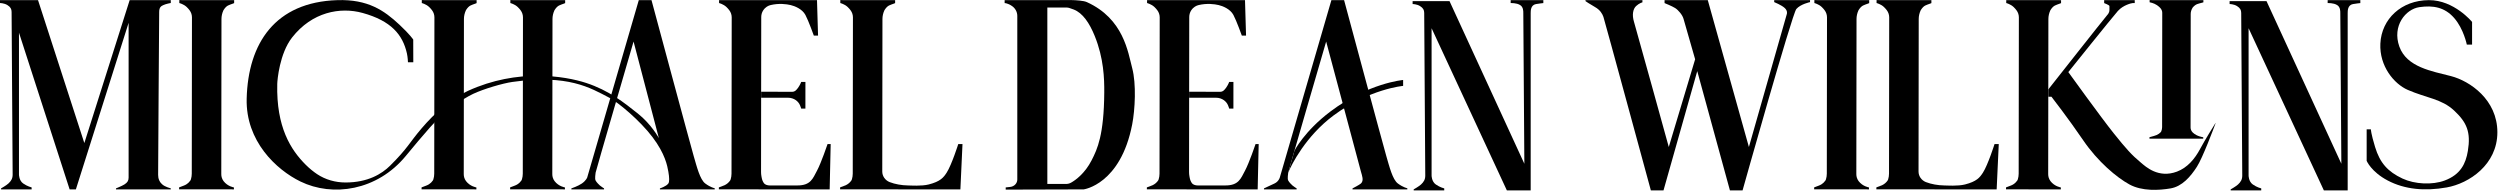
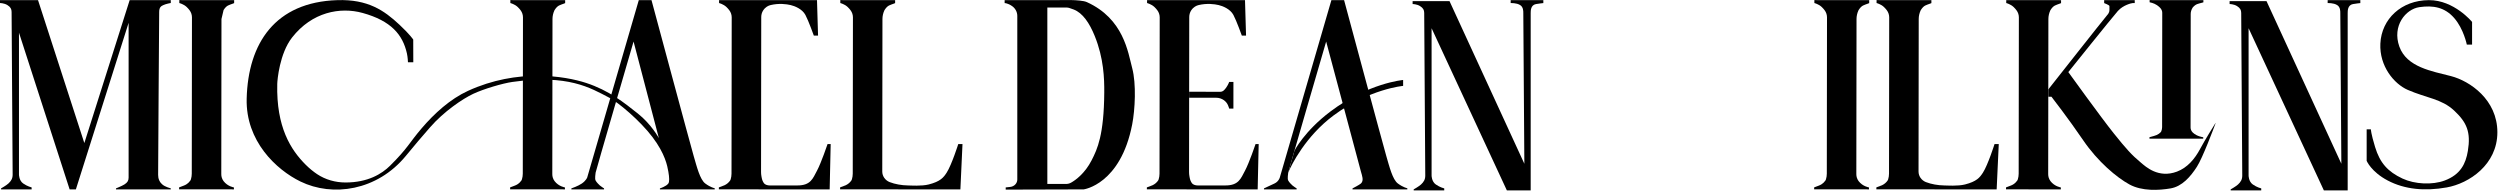
<svg xmlns="http://www.w3.org/2000/svg" width="404" height="31" viewBox="0 0 404 31" fill="none">
-   <path d="M36.131 29.275C35.983 29.081 35.894 28.871 35.84 28.697C35.785 28.523 35.76 28.329 35.76 28.14L35.79 3.073C35.79 2.598 35.896 2.13 36.095 1.693C36.109 1.663 36.121 1.638 36.133 1.617C36.645 0.82 36.991 0.841 37.645 0.58C37.76 0.534 37.838 0.503 37.838 0.503V0.026L28.979 0.016V0.494C28.979 0.494 29.661 0.653 30.17 1.133C30.352 1.303 30.513 1.494 30.644 1.669C30.892 2.002 31.02 2.404 31.02 2.81L30.99 28.057C30.99 28.37 30.942 28.683 30.852 28.984C30.831 29.049 30.804 29.111 30.766 29.169C30.599 29.414 30.381 29.624 30.126 29.787C29.988 29.876 29.835 29.943 29.68 30.002L28.944 30.282V30.599L37.802 30.602V30.29C37.802 30.29 36.78 30.129 36.133 29.274L36.131 29.275Z" fill="black" />
-   <path d="M75.313 29.275C75.165 29.081 75.076 28.871 75.022 28.697C74.967 28.523 74.942 28.329 74.942 28.14L74.972 3.073C74.972 2.598 75.078 2.13 75.277 1.693C75.291 1.663 75.303 1.638 75.315 1.617C75.828 0.82 76.173 0.841 76.828 0.58C76.942 0.534 77.02 0.503 77.02 0.503V0.026L68.162 0.016V0.494C68.162 0.494 68.843 0.653 69.352 1.133C69.535 1.303 69.695 1.494 69.826 1.669C70.075 2.002 70.202 2.404 70.202 2.81L70.172 28.057C70.172 28.37 70.124 28.683 70.034 28.984C70.013 29.049 69.986 29.111 69.948 29.169C69.782 29.414 69.564 29.624 69.308 29.787C69.17 29.876 69.017 29.943 68.862 30.002L68.126 30.282V30.599L76.984 30.602V30.29C76.984 30.29 75.962 30.129 75.315 29.274L75.313 29.275Z" fill="black" />
+   <path d="M36.131 29.275C35.983 29.081 35.894 28.871 35.84 28.697C35.785 28.523 35.76 28.329 35.76 28.14L35.79 3.073C36.109 1.663 36.121 1.638 36.133 1.617C36.645 0.82 36.991 0.841 37.645 0.58C37.76 0.534 37.838 0.503 37.838 0.503V0.026L28.979 0.016V0.494C28.979 0.494 29.661 0.653 30.17 1.133C30.352 1.303 30.513 1.494 30.644 1.669C30.892 2.002 31.02 2.404 31.02 2.81L30.99 28.057C30.99 28.37 30.942 28.683 30.852 28.984C30.831 29.049 30.804 29.111 30.766 29.169C30.599 29.414 30.381 29.624 30.126 29.787C29.988 29.876 29.835 29.943 29.68 30.002L28.944 30.282V30.599L37.802 30.602V30.29C37.802 30.29 36.78 30.129 36.133 29.274L36.131 29.275Z" fill="black" />
  <path d="M300.355 29.275C300.207 29.081 300.118 28.871 300.064 28.697C300.009 28.523 299.983 28.329 299.983 28.14L300.014 3.073C300.014 2.598 300.12 2.13 300.319 1.693C300.333 1.663 300.345 1.638 300.357 1.617C300.869 0.82 301.215 0.841 301.869 0.58C301.983 0.534 302.062 0.503 302.062 0.503V0.026L293.203 0.016V0.494C293.203 0.494 293.885 0.653 294.394 1.133C294.576 1.303 294.736 1.494 294.868 1.669C295.116 2.002 295.244 2.404 295.244 2.81L295.213 28.057C295.213 28.37 295.166 28.683 295.075 28.984C295.055 29.049 295.028 29.111 294.99 29.169C294.823 29.414 294.605 29.624 294.35 29.787C294.212 29.876 294.058 29.943 293.903 30.002L293.167 30.282V30.599L302.026 30.602V30.29C302.026 30.29 301.004 30.129 300.357 29.274L300.355 29.275Z" fill="black" />
  <path d="M331.36 29.275C331.212 29.081 331.123 28.871 331.068 28.697C331.014 28.523 330.988 28.329 330.988 28.14L331.005 14.45L331.019 3.074C331.019 2.6 331.125 2.131 331.324 1.695C331.338 1.665 331.35 1.639 331.361 1.618C331.874 0.822 332.22 0.843 332.874 0.581C332.988 0.535 333.067 0.505 333.067 0.505V0.027L324.208 0.018V0.495C324.208 0.495 324.89 0.655 325.399 1.134C325.581 1.305 325.741 1.496 325.873 1.671C326.121 2.004 326.249 2.405 326.249 2.811L326.218 28.058C326.218 28.372 326.171 28.684 326.08 28.985C326.06 29.051 326.033 29.113 325.995 29.17C325.828 29.415 325.61 29.626 325.355 29.788C325.217 29.877 325.063 29.944 324.908 30.003L324.172 30.284V30.6L333.031 30.604V30.291C333.031 30.291 332.009 30.131 331.361 29.275H331.36Z" fill="black" />
  <path d="M354.368 21.437C354.22 21.293 354.132 21.14 354.077 21.013C354.023 20.886 353.997 20.744 353.997 20.605L354.019 2.256C354.019 1.908 354.125 1.566 354.324 1.246C354.338 1.223 354.35 1.204 354.362 1.19C354.873 0.607 355.22 0.623 355.874 0.432C355.988 0.398 356.067 0.376 356.067 0.376V0.026L347.379 0.016V0.366C347.379 0.366 348.06 0.484 348.569 0.835C348.752 0.961 348.912 1.099 349.043 1.228C349.293 1.472 349.419 1.765 349.419 2.063L349.397 20.545C349.397 20.774 349.35 21.002 349.259 21.223C349.239 21.271 349.212 21.317 349.174 21.359C349.007 21.539 348.789 21.692 348.534 21.811C348.396 21.876 348.242 21.926 348.087 21.969L347.353 22.173V22.404L356.041 22.408V22.179C356.041 22.179 355.019 22.061 354.372 21.433L354.368 21.437Z" fill="black" />
  <path d="M89.623 29.275C89.475 29.081 89.386 28.871 89.332 28.697C89.277 28.523 89.252 28.329 89.252 28.14L89.282 3.073C89.282 2.598 89.388 2.13 89.587 1.693C89.601 1.663 89.613 1.638 89.625 1.617C90.138 0.82 90.484 0.841 91.138 0.58C91.252 0.534 91.33 0.503 91.33 0.503V0.026L82.472 0.016V0.494C82.472 0.494 83.153 0.653 83.662 1.133C83.845 1.303 84.005 1.494 84.136 1.669C84.385 2.002 84.512 2.404 84.512 2.81L84.482 28.057C84.482 28.37 84.434 28.683 84.344 28.984C84.323 29.049 84.296 29.111 84.259 29.169C84.092 29.414 83.874 29.624 83.618 29.787C83.48 29.876 83.327 29.943 83.172 30.002L82.436 30.282V30.599L91.294 30.602V30.29C91.294 30.29 90.272 30.129 89.625 29.274L89.623 29.275Z" fill="black" />
  <path d="M47.189 6.075C45.179 8.648 44.819 12.925 44.804 13.562C44.633 20.57 47.001 24.227 49.403 26.623C50.044 27.262 50.673 27.759 51.255 28.148C52.591 29.036 54.201 29.49 55.84 29.49C59.455 29.49 61.7 28.1 63.032 26.782C65.928 23.915 66.098 23.119 68.143 20.73C70.187 18.34 72.751 15.997 75.638 14.677C83.645 11.013 91.311 12.287 94.718 13.402C98.43 14.618 100.851 16.588 103.066 18.34C105.281 20.092 106.473 22.322 106.473 22.322L102.384 6.712C102.384 6.712 96.252 27.738 96.252 27.897C96.252 28.057 96.081 28.853 96.252 29.172C96.422 29.49 96.763 29.809 96.933 29.968C97.103 30.127 97.615 30.446 97.615 30.446V30.605H92.333V30.446C92.333 30.446 93.427 30.076 94.037 29.65C94.718 29.172 94.889 28.694 94.889 28.694L103.229 0.022H105.281C105.281 0.022 111.582 23.437 112.093 25.19C112.604 26.942 113.115 29.012 113.967 29.65C114.819 30.287 115.5 30.425 115.5 30.425V30.605H106.642V30.446C106.642 30.446 107.664 30.127 108.005 29.65C108.189 29.393 108.175 28.694 108.005 27.738C107.834 26.782 107.494 24.871 105.449 22.163C103.405 19.455 99.87 16.521 98.465 15.792C95.398 14.199 91.821 11.969 82.792 13.243C81.267 13.458 78.192 14.358 76.489 15.155C74.785 15.951 71.719 18.022 69.504 20.57C67.86 22.463 67.289 23.119 65.586 25.19C60.935 30.843 53.741 31.864 48.55 29.331C44.632 27.42 39.691 22.8 39.862 15.951C40.085 6.988 44.461 0.341 54.512 0.022C59.453 -0.134 62.08 1.682 64.564 4.005C66.267 5.597 66.778 6.394 66.778 6.394L66.788 10.057H65.926C65.926 10.057 65.901 9.266 65.756 8.624C65.075 5.597 63.201 3.367 58.601 2.093C54.972 1.088 50.424 1.934 47.187 6.075H47.189Z" fill="black" />
  <path d="M214.309 6.712C214.309 6.712 208.176 27.738 208.176 27.897C208.176 28.057 208.006 28.853 208.176 29.172C208.347 29.49 208.687 29.809 208.858 29.968C209.028 30.127 209.539 30.446 209.539 30.446V30.605H204.258V30.446L205.962 29.649C206.643 29.331 206.813 28.694 206.813 28.694L215.154 0.022H217.205C217.205 0.022 223.507 23.437 224.018 25.189C224.529 26.942 225.04 29.012 225.892 29.649C226.743 30.287 227.425 30.425 227.425 30.425V30.605H218.566V30.446C218.566 30.446 219.696 29.868 219.929 29.649C220.44 29.172 220.1 28.375 219.929 27.738L214.307 6.712H214.309Z" fill="black" />
  <path d="M124.531 0.819C125.894 0.5 127.086 0.66 127.768 0.819C128.449 0.978 129.642 1.456 130.153 2.412C130.664 3.367 131.516 5.757 131.516 5.757H132.197L132.027 0.022L116.202 0.018V0.495C116.202 0.495 116.884 0.655 117.393 1.134C117.575 1.305 117.736 1.496 117.867 1.671C118.115 2.004 118.243 2.405 118.243 2.811L118.212 28.058C118.212 28.372 118.165 28.684 118.075 28.985C118.054 29.051 118.027 29.113 117.989 29.17C117.766 29.497 117.453 29.763 117.081 29.936L116.168 30.284V30.6L134.074 30.605L134.238 23.278H133.734C133.734 23.278 132.712 26.305 132.03 27.579C131.349 28.853 131.008 29.968 128.865 29.968H124.364C124.023 29.968 123.621 29.836 123.461 29.616C123.265 29.347 123.148 29.036 123.09 28.715L123.046 28.471C123.006 28.251 122.986 28.028 122.986 27.805L123.001 14.822L123.017 2.768C123.017 2.386 123.117 2.004 123.332 1.679C123.693 1.133 124.166 0.905 124.534 0.819H124.531Z" fill="black" />
-   <path d="M127.367 15.793H122.998V14.822L128.042 14.836C128.221 14.836 128.393 14.779 128.528 14.669C128.65 14.568 128.805 14.417 128.96 14.2C129.301 13.723 129.471 13.245 129.471 13.245H130.156L130.153 17.545H129.471C129.471 17.545 129.402 17.292 129.279 17.004C129.139 16.676 128.902 16.391 128.601 16.179C128.245 15.93 127.812 15.795 127.367 15.795V15.793Z" fill="black" />
  <path d="M193.696 0.819C195.059 0.5 196.251 0.66 196.933 0.819C197.614 0.978 198.807 1.456 199.318 2.412C199.829 3.367 200.681 5.757 200.681 5.757H201.362L201.192 0.022L185.367 0.018V0.495C185.367 0.495 186.049 0.655 186.558 1.134C186.74 1.305 186.901 1.496 187.032 1.671C187.28 2.004 187.408 2.405 187.408 2.811L187.378 28.058C187.378 28.372 187.33 28.684 187.24 28.985C187.219 29.051 187.192 29.113 187.154 29.17C186.931 29.497 186.618 29.763 186.246 29.936L185.333 30.284V30.6L203.239 30.605L203.403 23.278H202.899C202.899 23.278 201.877 26.305 201.195 27.579C200.514 28.853 200.173 29.968 198.03 29.968H193.529C193.188 29.968 192.786 29.836 192.626 29.616C192.43 29.347 192.313 29.036 192.255 28.715L192.211 28.471C192.171 28.251 192.151 28.028 192.151 27.805L192.166 14.822L192.182 2.768C192.182 2.386 192.282 2.004 192.497 1.679C192.858 1.133 193.332 0.905 193.699 0.819H193.696Z" fill="black" />
  <path d="M196.533 15.793H192.163V14.822L197.207 14.836C197.386 14.836 197.558 14.779 197.693 14.669C197.815 14.568 197.97 14.417 198.125 14.2C198.466 13.723 198.636 13.245 198.636 13.245H199.321L199.318 17.545H198.636C198.636 17.545 198.567 17.292 198.444 17.004C198.304 16.676 198.067 16.391 197.766 16.179C197.41 15.93 196.977 15.795 196.533 15.795V15.793Z" fill="black" />
  <path d="M143.775 29.431C143.042 29.141 142.572 28.463 142.574 27.717L142.604 3.073C142.604 2.598 142.71 2.13 142.909 1.693C142.923 1.663 142.935 1.638 142.947 1.617C143.459 0.82 143.805 0.841 144.459 0.58C144.574 0.534 144.652 0.503 144.652 0.503V0.026L135.793 0.016V0.494C135.793 0.494 136.475 0.653 136.984 1.133C137.166 1.303 137.327 1.494 137.458 1.669C137.706 2.002 137.834 2.404 137.834 2.81L137.804 28.057C137.804 28.37 137.756 28.683 137.666 28.984C137.645 29.049 137.618 29.111 137.58 29.169C137.357 29.495 137.044 29.761 136.672 29.935L135.759 30.282V30.599L155.199 30.604L155.539 23.276H154.858C154.858 23.276 153.792 26.636 152.984 27.896C152.473 28.692 151.962 29.329 150.088 29.807C148.926 30.104 147.136 29.973 146.681 29.966C145.734 29.954 144.62 29.763 143.778 29.43L143.775 29.431Z" fill="black" />
  <path d="M311.236 29.431C310.503 29.141 310.033 28.463 310.035 27.717L310.065 3.073C310.065 2.598 310.171 2.13 310.37 1.693C310.384 1.663 310.396 1.638 310.408 1.617C310.92 0.82 311.266 0.841 311.92 0.58C312.034 0.534 312.113 0.503 312.113 0.503V0.026L303.254 0.016V0.494C303.254 0.494 303.936 0.653 304.445 1.133C304.627 1.303 304.787 1.494 304.919 1.669C305.167 2.002 305.295 2.404 305.295 2.81L305.265 28.057C305.265 28.37 305.217 28.683 305.127 28.984C305.106 29.049 305.079 29.111 305.041 29.169C304.818 29.495 304.505 29.761 304.133 29.935L303.22 30.282V30.599L322.66 30.604L323 23.276H322.319C322.319 23.276 321.253 26.636 320.445 27.896C319.934 28.692 319.423 29.329 317.549 29.807C316.387 30.104 314.597 29.973 314.142 29.966C313.195 29.954 312.08 29.763 311.239 29.43L311.236 29.431Z" fill="black" />
  <path d="M182.964 11.013C182.282 8.464 181.601 3.049 175.638 0.341C174.611 -0.126 171.039 0.022 171.039 0.022H162.35V0.5C162.35 0.5 162.861 0.5 163.543 0.978C163.55 0.983 163.556 0.988 163.563 0.992C164.091 1.365 164.395 1.954 164.395 2.572V29.012C164.395 29.627 163.899 30.145 163.243 30.209C162.848 30.248 162.521 30.287 162.521 30.287V30.642L175.127 30.605C175.127 30.605 181.09 29.809 182.964 20.092C183.422 17.721 183.645 13.562 182.964 11.013ZM178.449 14.931C178.4 21.819 177.342 24.075 176.405 25.906C175.337 27.996 173.836 29.098 173.086 29.516C172.836 29.656 172.551 29.729 172.258 29.729H169.25V1.217H172.316C172.626 1.217 172.803 1.265 173.509 1.536C174.957 2.093 176.054 3.703 176.916 5.836C178.364 9.42 178.466 12.685 178.449 14.931Z" fill="black" />
  <path d="M208.176 27.897C208.687 26.623 211.02 21.988 215.502 18.659C221.294 14.358 226.745 13.88 226.745 13.88V12.925C226.745 12.925 221.123 13.402 214.991 18.022C210.761 21.209 209.181 24.36 209.181 24.36" fill="black" />
  <path d="M1.363 29.649C1.797 29.243 2.044 28.853 2.044 28.216C2.044 27.579 1.874 1.934 1.874 1.934C1.874 1.456 1.704 1.137 1.192 0.819C0.681 0.5 0 0.492 0 0.492V0.022H6.145L13.629 23.119L20.954 0.022H27.598V0.484C27.598 0.484 26.836 0.616 26.405 0.819C26.065 0.978 25.724 1.137 25.724 1.934C25.724 1.934 25.554 25.546 25.554 28.273C25.554 28.57 25.606 28.863 25.727 29.137C25.812 29.329 25.894 29.49 26.235 29.809C26.639 30.186 27.598 30.443 27.598 30.443V30.605H18.741V30.446C18.741 30.446 19.702 30.059 20.102 29.809C20.613 29.49 20.784 29.172 20.784 28.694V3.686L12.261 30.605H11.252L3.066 5.279V28.216C3.066 28.216 3.066 29.172 3.748 29.649C4.429 30.127 5.111 30.287 5.111 30.287V30.605H0.174L0.17 30.446C0.17 30.446 1.022 29.968 1.363 29.649Z" fill="black" />
  <path d="M234.241 0.182H228.279V0.652C228.279 0.652 228.96 0.659 229.471 0.978C229.982 1.297 230.152 1.615 230.152 2.093C230.152 2.093 230.323 27.738 230.323 28.375C230.323 29.012 230.076 29.403 229.641 29.809C229.301 30.127 228.449 30.605 228.449 30.605L228.452 30.765H233.389V30.446C233.389 30.446 232.708 30.287 232.026 29.809C231.345 29.331 231.345 28.375 231.345 28.375V4.562L243.508 30.765H247.359V2.111C247.359 1.731 247.359 0.819 248.21 0.659C248.738 0.561 249.403 0.5 249.403 0.5V0.022H244.125L244.122 0.5C244.122 0.5 245.054 0.444 245.655 0.819C246.166 1.137 246.166 1.774 246.166 2.093C246.166 2.412 246.336 26.464 246.336 26.464L234.241 0.182Z" fill="black" />
  <path d="M366.268 0.182H360.305V0.652C360.305 0.652 360.987 0.659 361.498 0.978C362.009 1.297 362.179 1.615 362.179 2.093C362.179 2.093 362.349 27.738 362.349 28.375C362.349 29.012 362.102 29.403 361.668 29.809C361.327 30.127 360.476 30.605 360.476 30.605L360.479 30.765H365.416V30.446C365.416 30.446 364.734 30.287 364.053 29.809C363.372 29.331 363.372 28.375 363.372 28.375V4.562L375.535 30.765H379.385V2.111C379.385 1.731 379.385 0.819 380.237 0.659C380.765 0.561 381.429 0.5 381.429 0.5V0.022H376.152L376.148 0.5C376.148 0.5 377.08 0.444 377.682 0.819C378.193 1.137 378.193 1.774 378.193 2.093C378.193 2.412 378.363 26.464 378.363 26.464L366.268 0.182Z" fill="black" />
-   <path d="M256.473 0.022H265.416V0.379C265.416 0.379 264.905 0.5 264.394 0.978C263.883 1.456 263.713 2.412 264.053 3.527C264.394 4.642 269.675 23.756 269.675 23.756L273.934 9.579C273.934 9.579 272.231 3.686 272.06 3.049C271.89 2.412 271.208 1.615 270.697 1.297C270.186 0.978 268.994 0.5 268.994 0.5V0.022H275.978L282.622 23.756L288.755 2.252C288.755 2.252 288.926 1.774 288.415 1.297C287.903 0.819 286.711 0.341 286.711 0.341V0.022H292.503V0.341C292.503 0.341 290.97 0.659 290.288 1.456C289.607 2.252 281.6 30.765 281.6 30.765H279.556L274.275 11.491L268.823 30.765H266.779C266.779 30.765 259.283 3.208 259.113 2.73C258.943 2.252 258.602 1.615 257.75 1.137C256.898 0.659 256.217 0.182 256.217 0.182V0.022H256.473Z" fill="black" />
  <path d="M331.006 14.45C331.006 14.45 339.862 3.208 340.544 2.412C340.544 2.412 340.885 2.093 340.885 1.615V0.978C340.885 0.819 340.033 0.5 340.033 0.5V0.022H344.973V0.5H344.632C344.462 0.5 343.099 0.819 342.247 1.774C341.396 2.73 334.241 11.65 334.241 11.65C334.241 11.65 339.522 18.977 341.566 21.526C343.61 24.075 344.462 25.03 345.995 26.305C346.738 26.921 348.786 28.861 351.787 27.738C353.491 27.101 354.684 25.667 355.535 24.075C356.273 22.694 357.651 20.476 358.006 19.909C358.016 19.893 358.043 19.904 358.036 19.922C357.704 20.817 355.948 25.503 355.024 26.942C354.002 28.535 352.639 30.127 350.765 30.446C348.891 30.765 346.166 30.924 344.121 29.809C342.077 28.694 339.011 26.145 336.626 22.641C334.241 19.137 331.515 15.632 331.515 15.632L331.004 15.628" fill="black" />
  <path d="M398.636 7.205H399.487V3.543C399.487 3.543 396.591 0.003 392.503 0.022C388.062 0.043 384.852 3.066 384.666 7.045C384.496 10.695 386.881 13.562 389.096 14.527C392.136 15.852 394.547 15.959 396.591 17.87C398.636 19.78 399.31 21.343 398.806 24.396C398.465 26.464 397.613 28.216 395.058 29.172C393.077 29.912 390.23 29.783 388.244 28.855C385.859 27.738 384.596 26.327 383.815 23.761C383.133 21.526 383.133 20.895 383.133 20.895H382.452V25.989C382.452 25.989 383.181 27.765 385.859 29.172C388.585 30.604 391.821 30.924 395.399 30.287C398.976 29.65 403.576 26.625 403.576 21.372C403.576 16.118 399.147 13.093 396.08 12.299C393.014 11.502 388.925 10.867 387.733 7.523C386.54 4.18 388.755 1.474 390.97 1.155C393.184 0.836 395.058 1.155 396.591 2.905C398.125 4.656 398.636 7.203 398.636 7.203V7.205Z" fill="black" />
</svg>